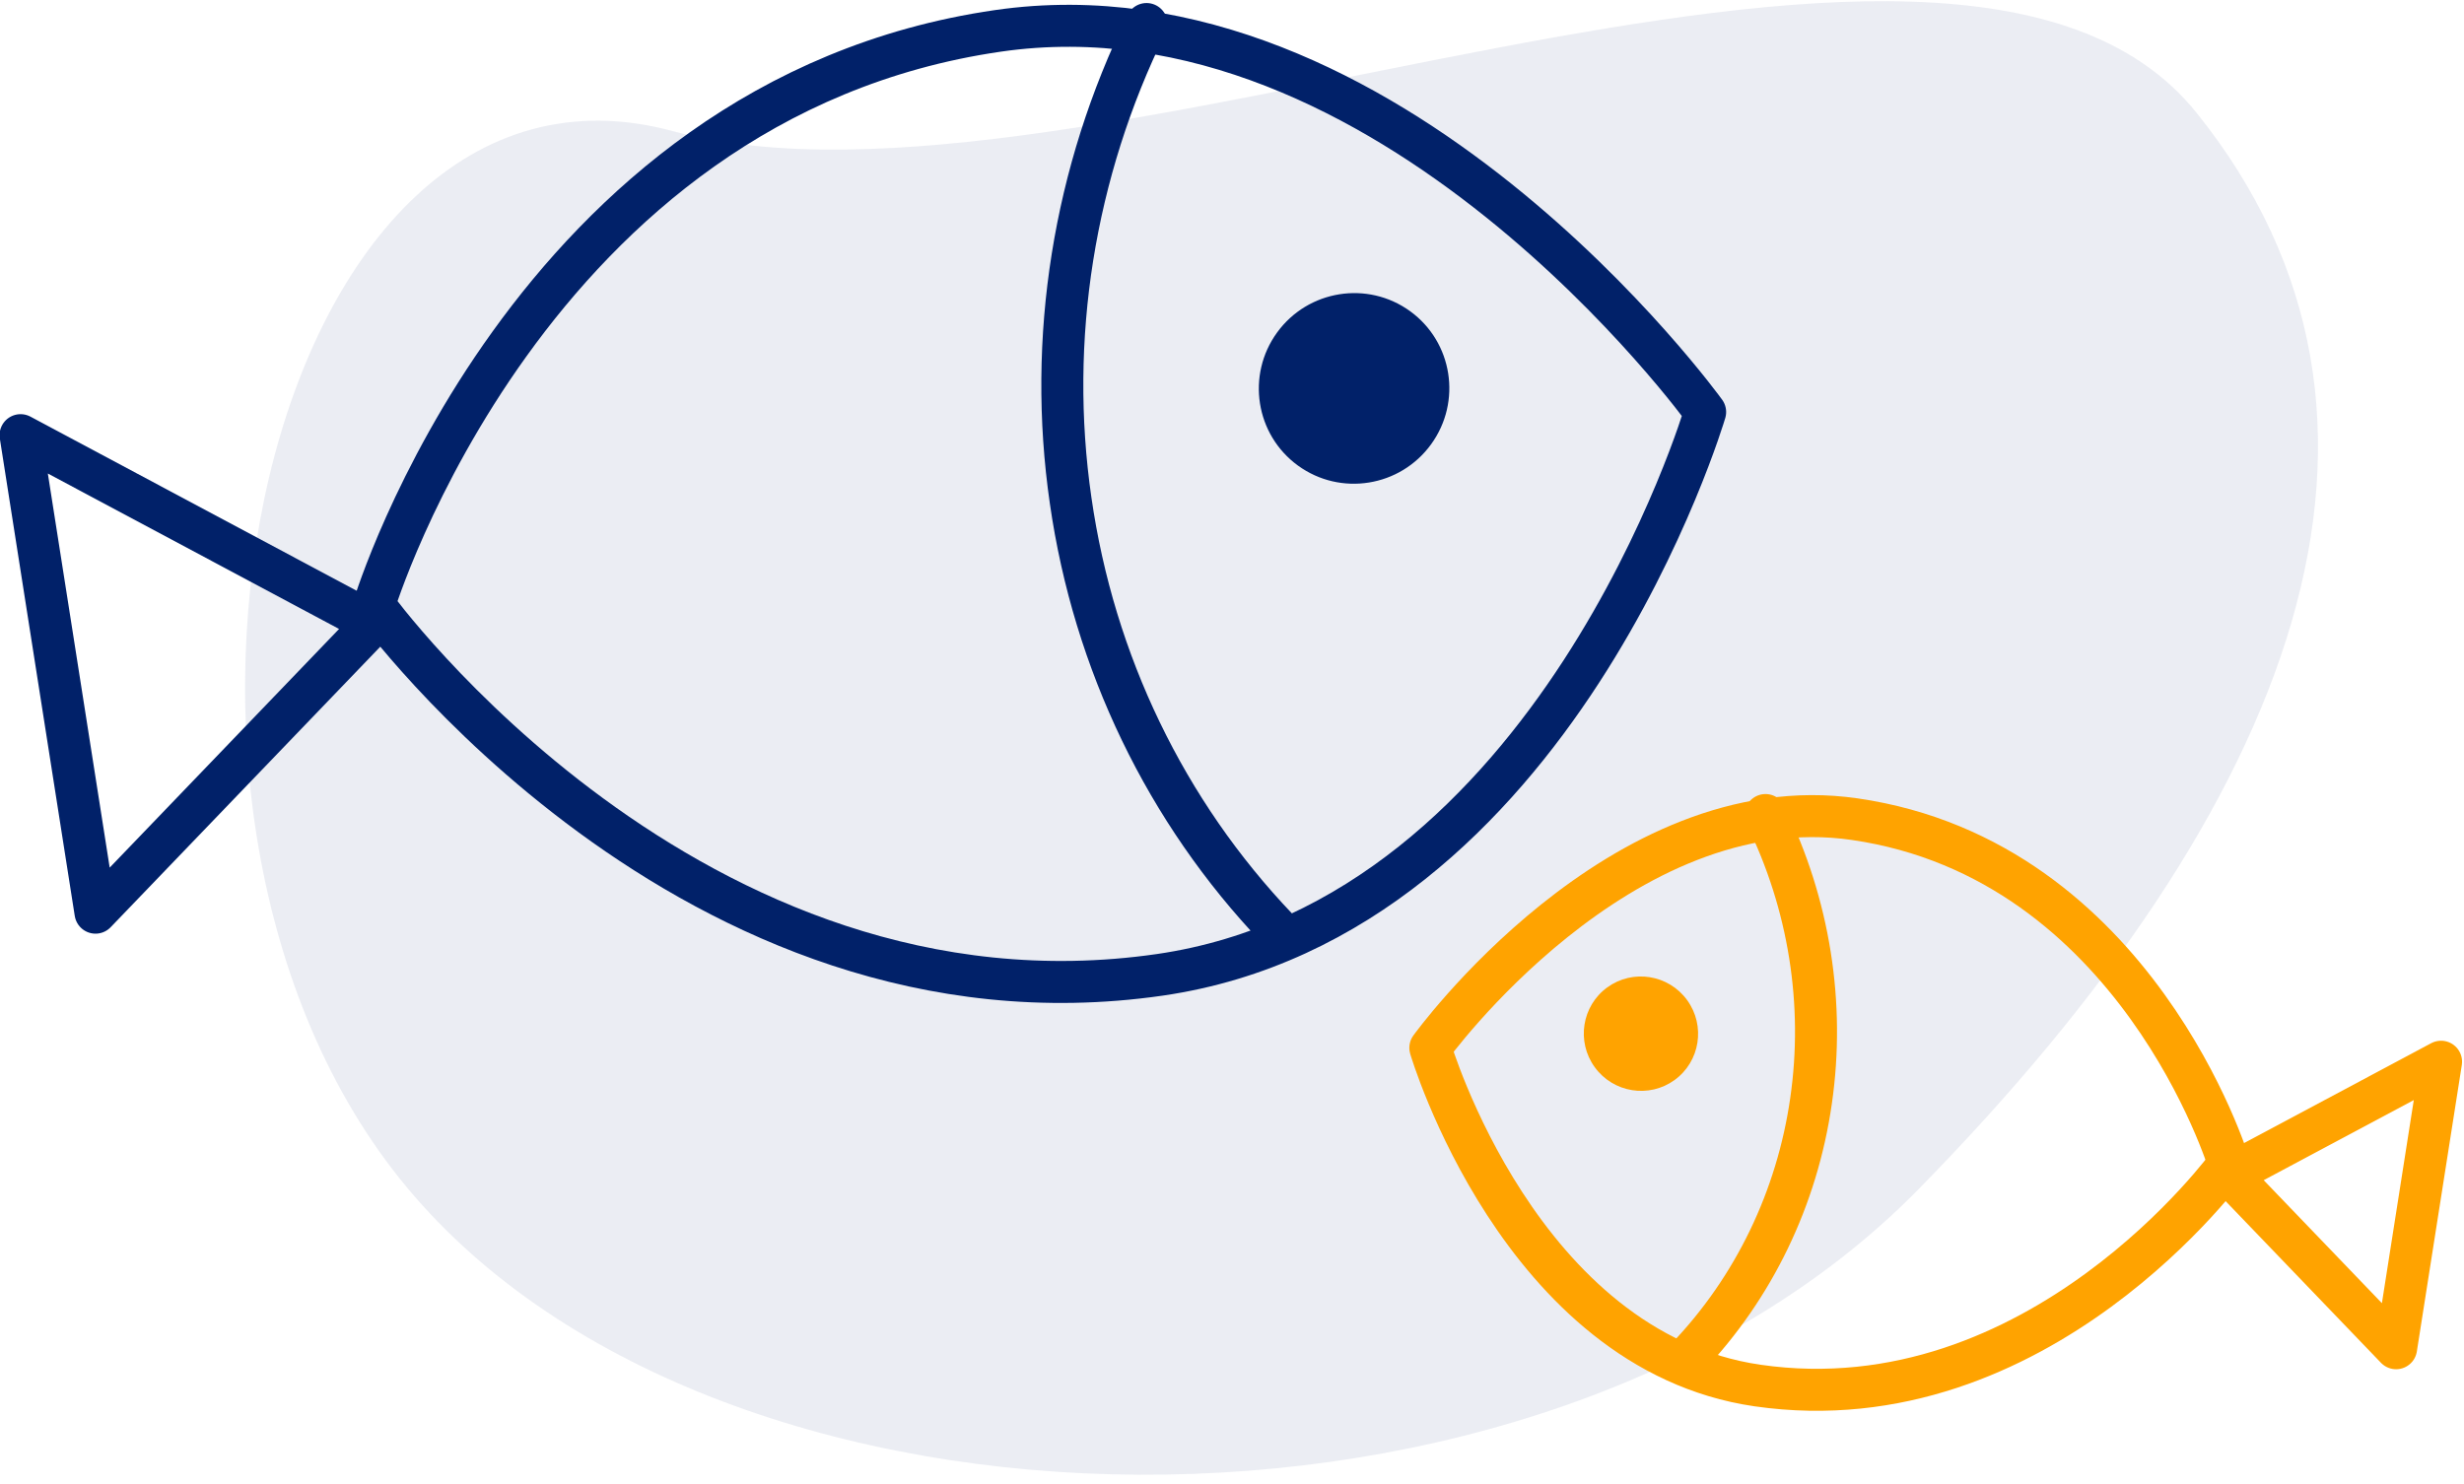
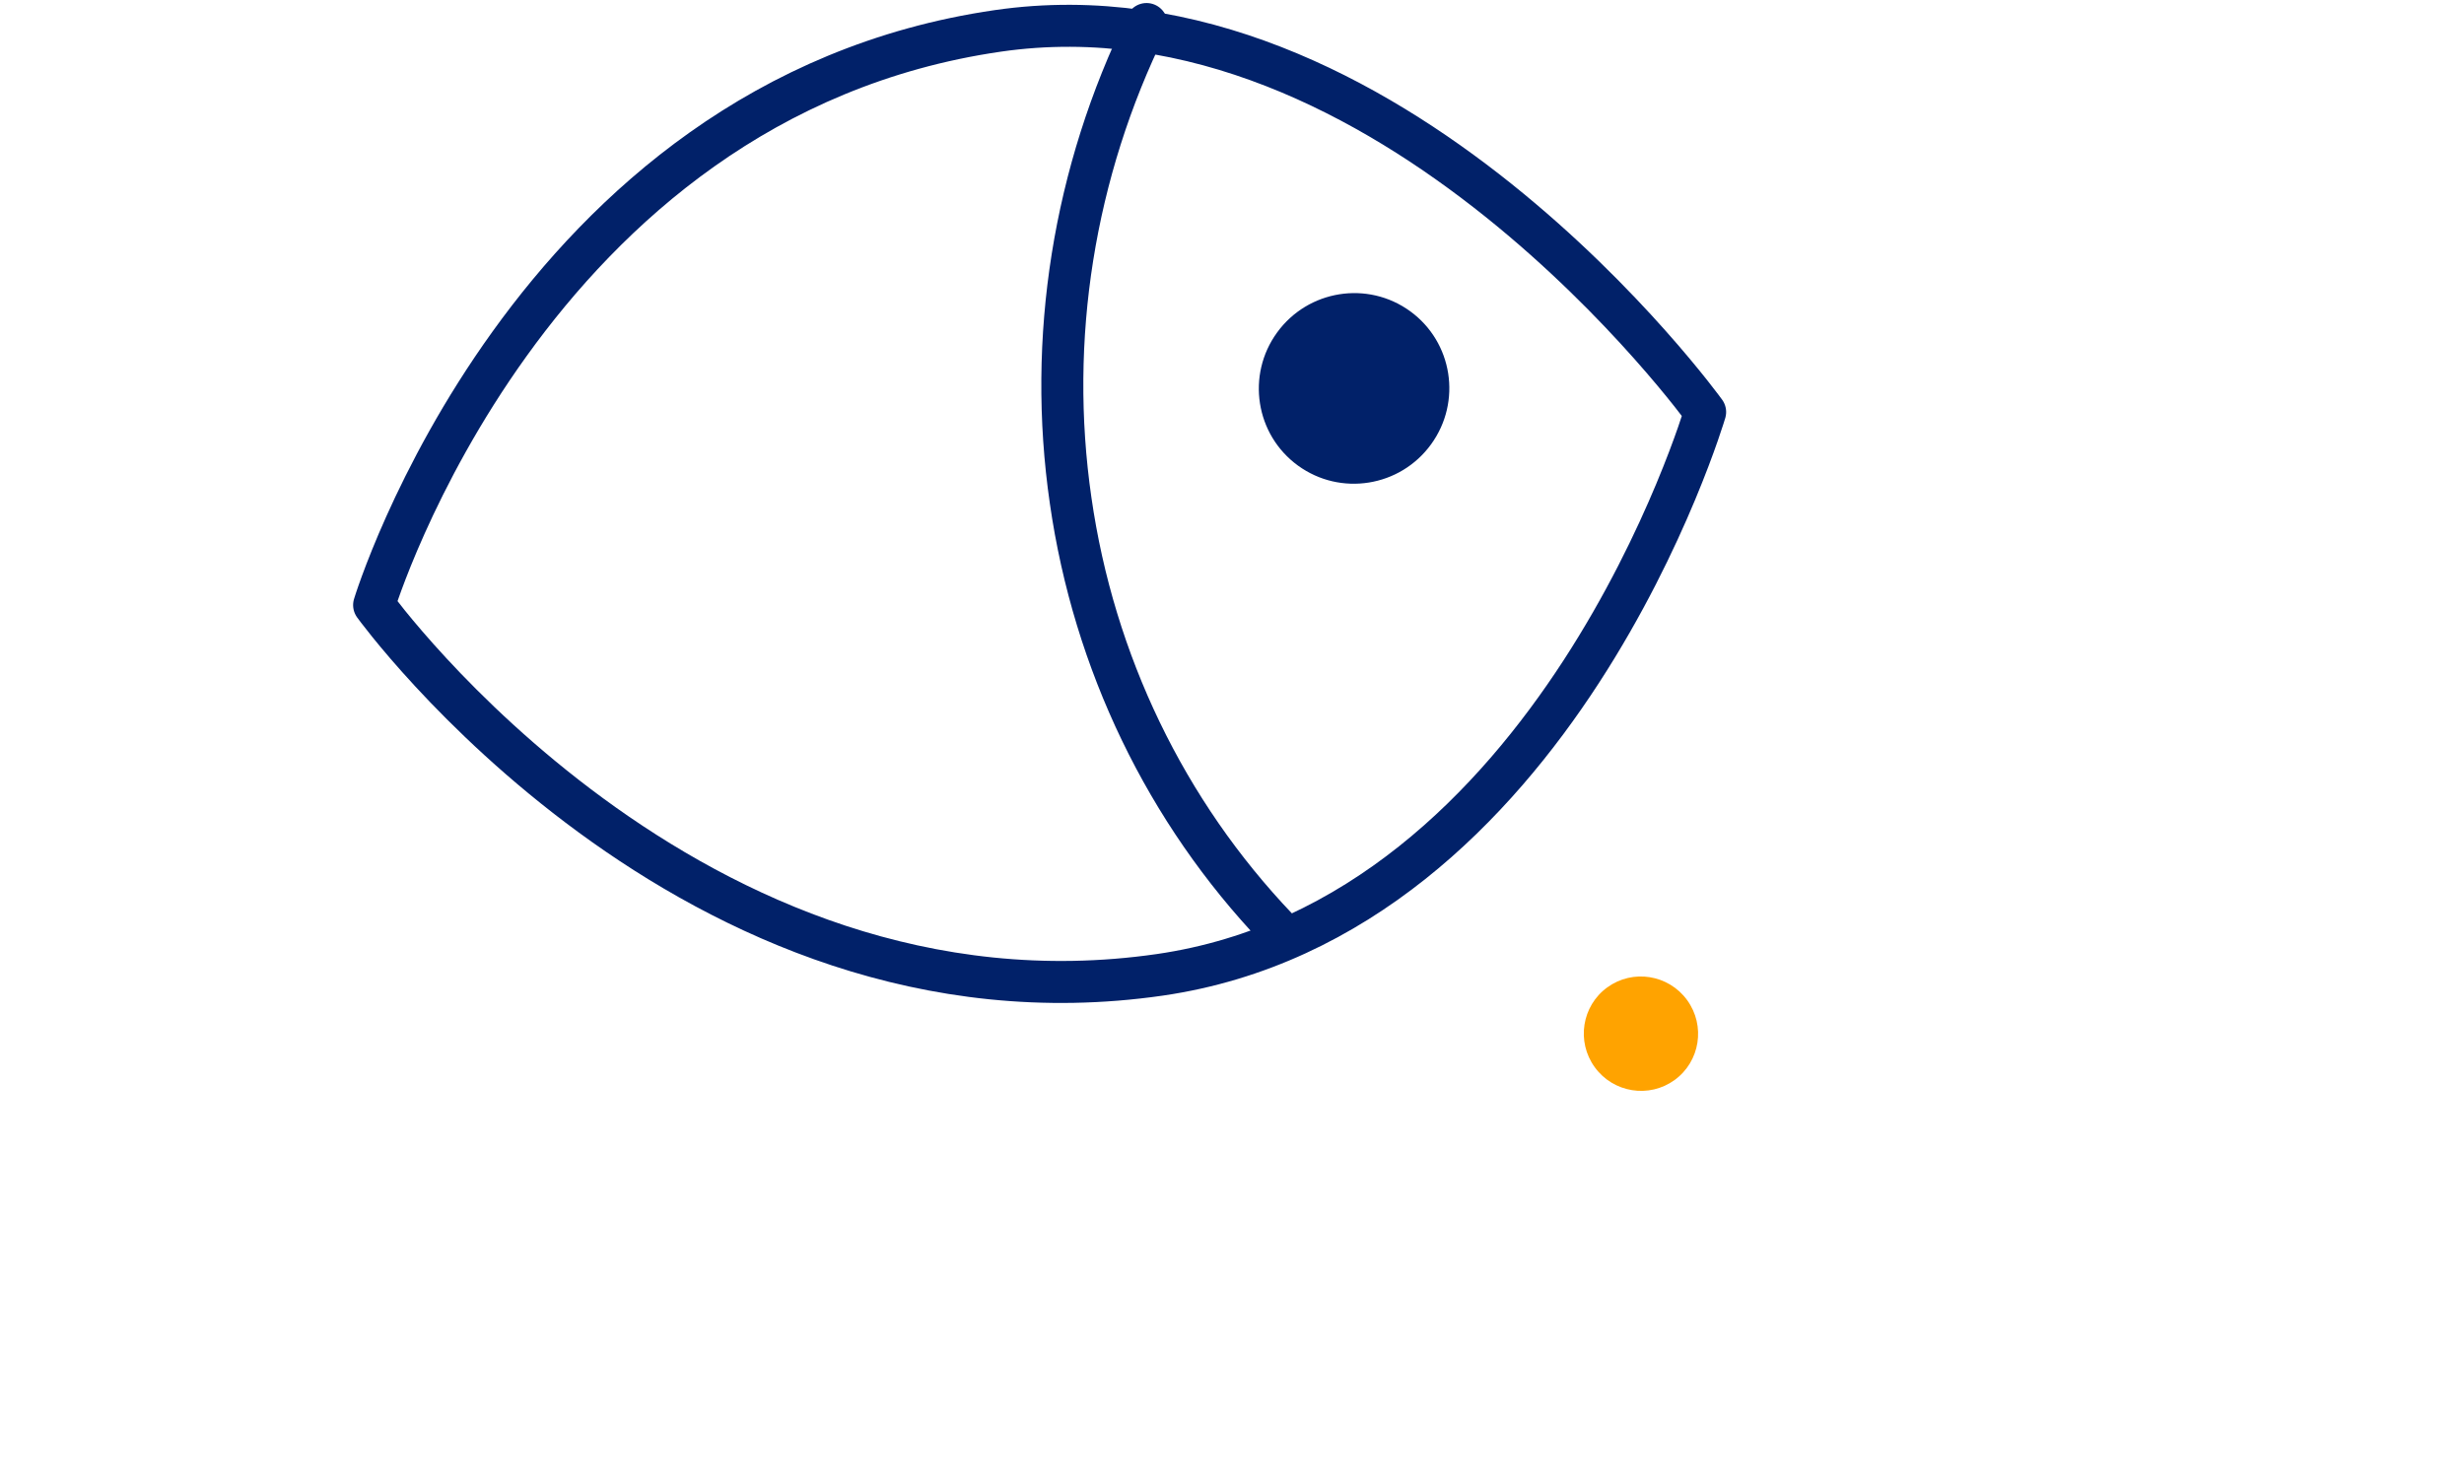
<svg xmlns="http://www.w3.org/2000/svg" width="176px" height="106px" viewBox="0 0 176 106" version="1.1">
  <title>E696BCAE-1B49-46A6-9F5D-DF7976519BBF</title>
  <desc>Created with sketchtool.</desc>
  <g id="DESKTOP" stroke="none" stroke-width="1" fill="none" fill-rule="evenodd">
    <g id="esprico_ueber_esprico_desktop" transform="translate(-269, -1903)">
      <g id="icon_box" transform="translate(250, 1651)">
        <g id="Group">
          <g transform="translate(6, 235)">
-             <path d="M42.07,101.839 C64.547,128.846 123,129.5 150,102 C177,74.5 187.519,46.993 169.896,25.057 C152.274,3.121 90.154,34.27 61.076,26.373 C31.999,18.476 19.593,74.833 42.07,101.839 Z" id="Path-2" fill-opacity="0.08" fill="#012169" />
            <g id="fish" transform="translate(0.072, 0)">
              <path d="M122.247,74.411 C110.935,72.346 100.49,66.736 92.347,58.351 C84.198,49.984 78.742,39.252 76.727,27.627" id="Path" stroke="#012169" stroke-width="3" stroke-linecap="round" stroke-linejoin="round" transform="translate(99.487, 51.019) rotate(36) translate(-99.487, -51.019) " />
-               <polyline id="Path" stroke="#012169" stroke-width="3" stroke-linecap="round" stroke-linejoin="round" transform="translate(19.813, 64.708) rotate(36) translate(-19.813, -64.708) " points="33.964 50.517 5.663 54.447 30.046 78.9 33.964 50.517" />
              <path d="M121.699,20.073 C121.699,20.073 85.06,8.022 64.82,27.74 C40.532,51.401 52.89,87.113 52.89,87.113 C52.89,87.113 89.536,99.124 113.817,75.502 C134.312,55.536 121.699,20.073 121.699,20.073 Z" id="Path" stroke="#012169" stroke-width="3" stroke-linecap="round" stroke-linejoin="round" transform="translate(87.642, 53.297) rotate(36) translate(-87.642, -53.297) " />
              <ellipse id="Oval" fill="#012169" fill-rule="nonzero" transform="translate(109.648, 44.75) rotate(36) translate(-109.648, -44.75) " cx="109.648" cy="44.75" rx="6.797" ry="6.816" />
            </g>
            <g id="fish" transform="translate(154, 96) scale(-1, 1) translate(-154, -96) translate(112, 64)">
-               <path d="M73.348,44.646 C66.561,43.408 60.294,40.042 55.408,35.011 C50.519,29.991 47.245,23.551 46.036,16.576" id="Path" stroke="#FFA300" stroke-width="3" stroke-linecap="round" stroke-linejoin="round" transform="translate(59.692, 30.611) rotate(36) translate(-59.692, -30.611) " />
-               <polyline id="Path" stroke="#FFA300" stroke-width="3" stroke-linecap="round" stroke-linejoin="round" transform="translate(11.888, 38.825) rotate(36) translate(-11.888, -38.825) " points="20.378 30.31 3.398 32.668 18.028 47.34 20.378 30.31" />
-               <path d="M73.019,12.044 C73.019,12.044 51.036,4.813 38.892,16.644 C24.319,30.84 31.734,52.267 31.734,52.267 C31.734,52.267 53.721,59.474 68.29,45.301 C80.587,33.321 73.019,12.044 73.019,12.044 Z" id="Path" stroke="#FFA300" stroke-width="3" stroke-linecap="round" stroke-linejoin="round" transform="translate(52.585, 31.978) rotate(36) translate(-52.585, -31.978) " />
              <ellipse id="Oval" fill="#FFA300" fill-rule="nonzero" transform="translate(65.789, 26.85) rotate(36) translate(-65.789, -26.85) " cx="65.789" cy="26.85" rx="4.078" ry="4.09" />
            </g>
          </g>
        </g>
      </g>
    </g>
  </g>
</svg>